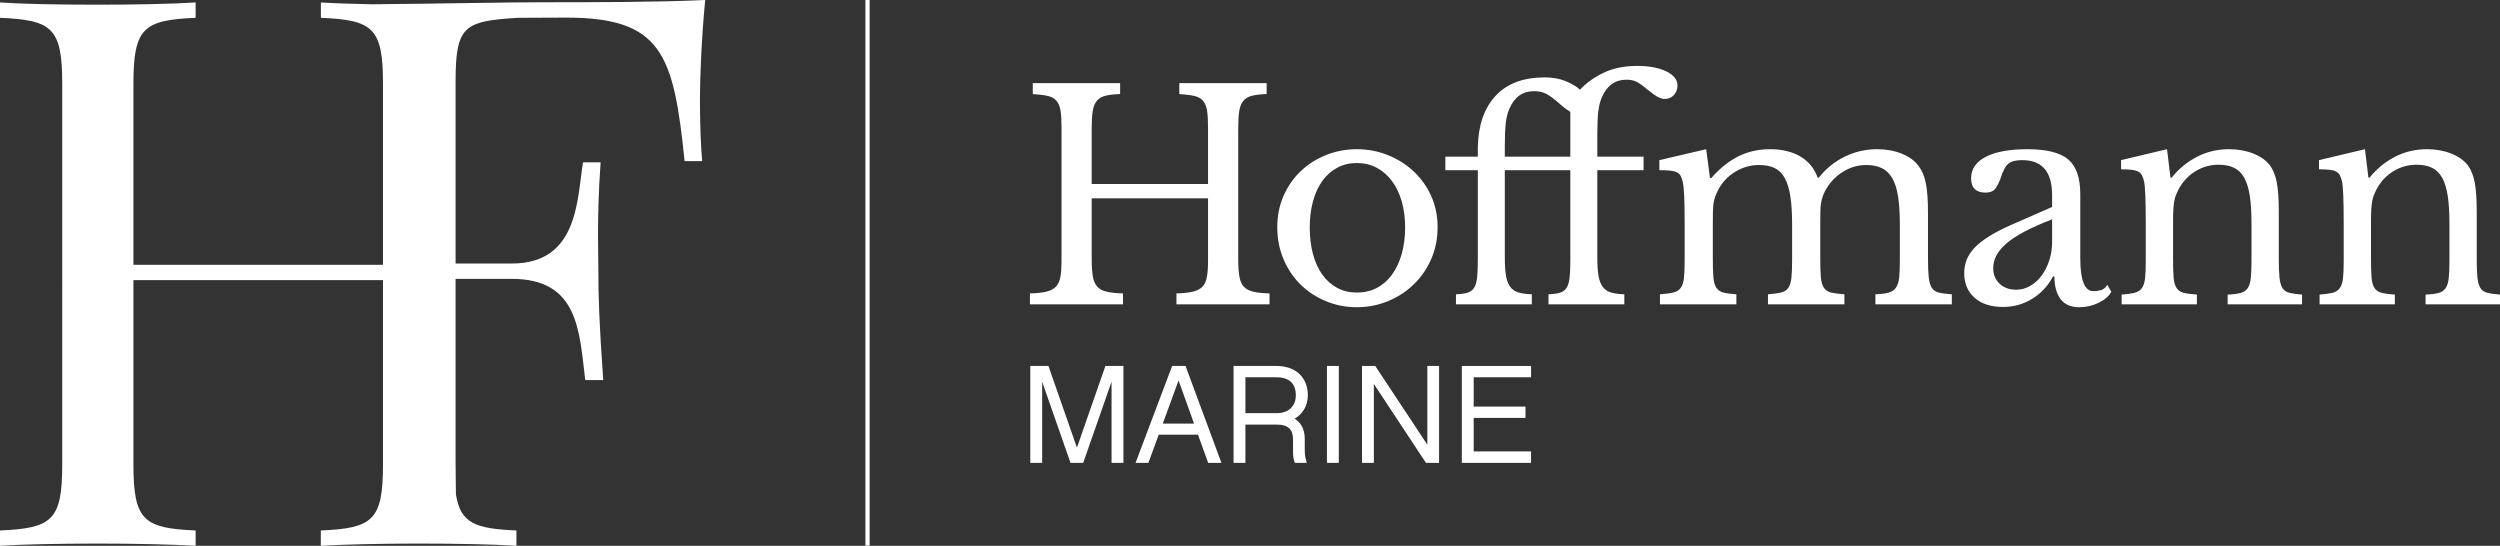
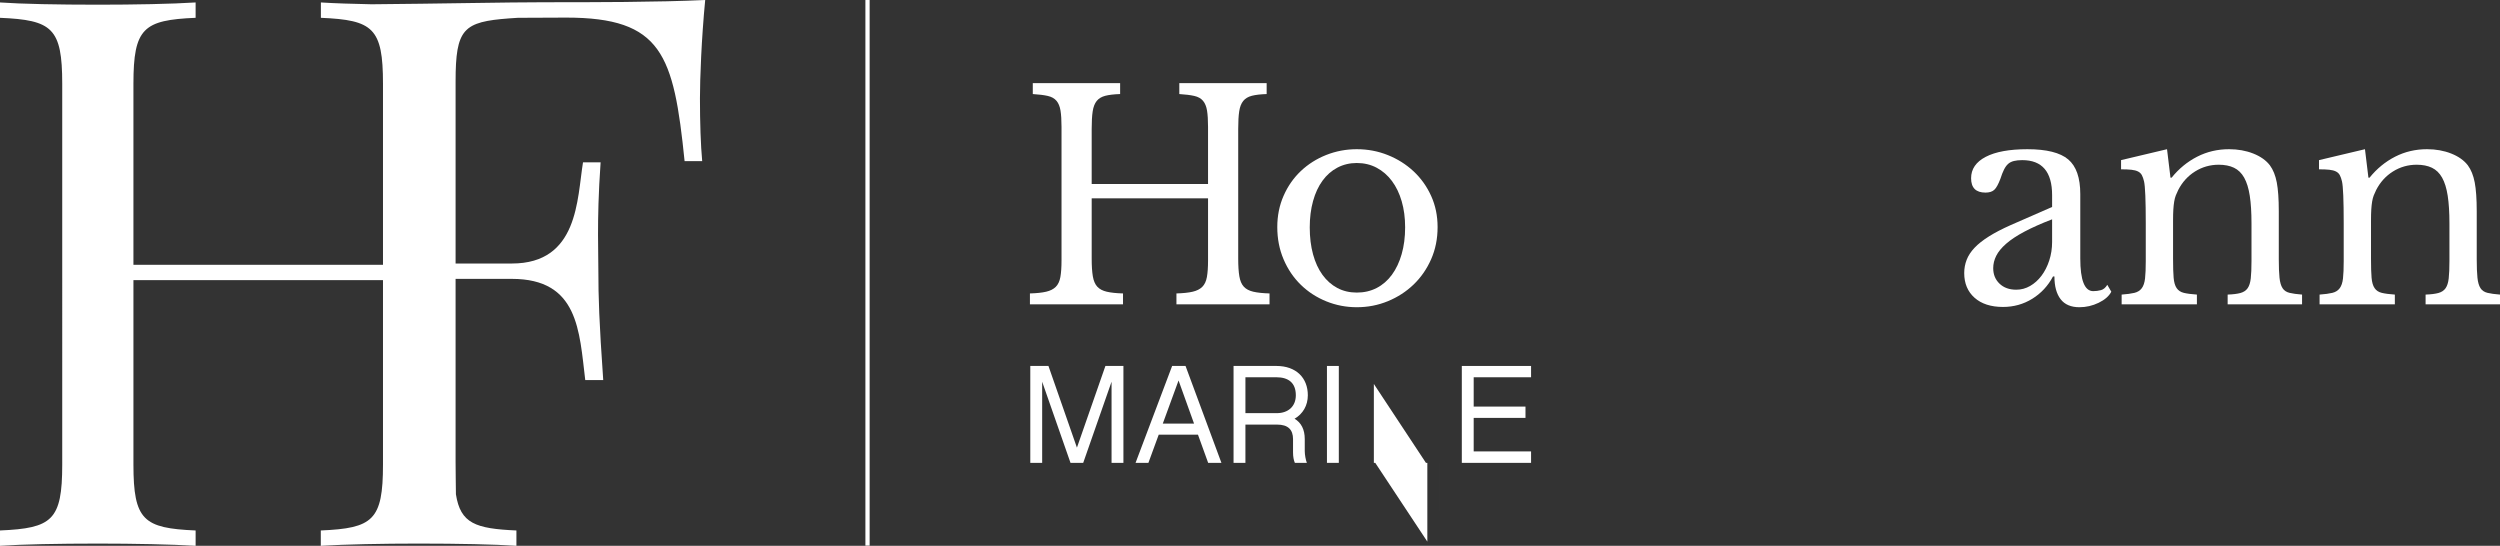
<svg xmlns="http://www.w3.org/2000/svg" version="1.1" viewBox="0 0 590.936 129.02">
  <rect x="0" y="0" width="590.936" height="129.02" fill="#333333" stroke="none" />
  <g id="HF_Mark" data-name="HF Mark">
    <path d="M165.45,23.21c0,5.85.18,11.07.53,14.88h-4.16c-2.57-25.24-5.32-33.93-28-33.93l-11.41.05c-5.88.36-9.48.79-11.65,2.46-.03.02-.06.04-.08.06-.13.1-.25.21-.37.33-.14.12-.27.25-.38.39-1.78,2.07-2.24,5.58-2.24,11.77v43.07h13.29c15.77,0,15.41-15.24,16.83-23.92h4.16c-.53,7.62-.61,12.85-.61,17.1,0,3.28.08,5.94.08,8.59,0,6.02.18,12.05,1.15,25.78h-4.25c-1.41-11.61-1.59-23.92-17.36-23.92h-13.29v43.3c0,2.91.07,5.45.08,7.63,1.08,6.89,4.64,8.12,14.3,8.54v3.63c-5.05-.35-13.73-.53-23.21-.53-8.33,0-17.36.18-23.03.53v-3.63c12.31-.53,14.7-2.39,14.7-15.59v-43.58H31.54v43.58c0,13.2,2.39,15.06,14.7,15.59v3.63c-5.58-.35-14.7-.53-23.03-.53-9.39,0-18.16.18-23.21.53v-3.63c12.32-.53,14.71-2.39,14.71-15.59V19.8C14.71,6.6,12.32,4.74,0,4.21V.58c5.05.36,13.82.53,23.21.53,8.33,0,17.45-.17,23.03-.53v3.63c-12.31.53-14.7,2.39-14.7,15.59v42.79h58.99V19.8c0-13.2-2.37-15.06-14.68-15.59V.58c3.17.2,7.39.34,11.95.43h.07c15.89-.13,32.11-.48,40.91-.48,11.07,0,26.66,0,37.91-.53-.89,9.21-1.24,18.69-1.24,23.21Z" fill="#fff" stroke-width="0" />
  </g>
  <g id="Text">
    <g>
      <path d="M292.681,61.143c0,1.721.09,3.113.271,4.177.18,1.063.532,1.879,1.053,2.444.52.567,1.267.963,2.241,1.188.973.228,2.252.363,3.837.408v2.58h-22.003v-2.58c1.584-.045,2.863-.181,3.837-.408.973-.226,1.731-.611,2.275-1.154.543-.543.905-1.312,1.086-2.309.181-.996.271-2.286.271-3.871v-14.736h-27.503v14.261c0,1.721.09,3.113.272,4.177.18,1.063.532,1.879,1.053,2.444.52.567,1.267.963,2.241,1.188.973.228,2.251.363,3.837.408v2.58h-22.002v-2.58c1.584-.045,2.863-.181,3.836-.408.973-.226,1.732-.611,2.275-1.154.543-.543.905-1.312,1.086-2.309.18-.996.271-2.286.271-3.871v-31.646c0-1.584-.08-2.862-.238-3.837-.159-.973-.475-1.742-.951-2.309-.475-.565-1.166-.95-2.071-1.154-.906-.204-2.083-.351-3.531-.441v-2.581h20.645v2.581c-1.449.046-2.614.182-3.497.407-.883.228-1.562.635-2.038,1.223-.475.589-.792,1.403-.951,2.444-.159,1.042-.238,2.423-.238,4.143v13.039h27.503v-13.515c0-1.584-.08-2.862-.237-3.837-.159-.973-.476-1.742-.951-2.309-.476-.565-1.167-.95-2.071-1.154-.906-.204-2.083-.351-3.531-.441v-2.581h20.645v2.581c-1.45.046-2.615.182-3.498.407-.883.228-1.562.635-2.037,1.223-.476.589-.793,1.403-.951,2.444-.159,1.042-.237,2.423-.237,4.143v30.695Z" fill="#fff" stroke-width="0" />
      <path d="M320.727,35.269c2.581,0,5.025.465,7.335,1.393,2.309.929,4.334,2.207,6.077,3.837,1.742,1.63,3.124,3.565,4.143,5.807,1.019,2.24,1.528,4.697,1.528,7.368,0,2.762-.51,5.297-1.528,7.605s-2.4,4.302-4.143,5.977c-1.743,1.676-3.769,2.988-6.077,3.938-2.31.951-4.754,1.426-7.335,1.426-2.536,0-4.946-.465-7.232-1.392-2.286-.928-4.29-2.229-6.01-3.905-1.721-1.675-3.079-3.678-4.074-6.01-.997-2.331-1.494-4.878-1.494-7.64,0-2.671.497-5.138,1.494-7.402.995-2.264,2.354-4.211,4.074-5.841,1.72-1.629,3.724-2.896,6.01-3.803,2.286-.905,4.696-1.358,7.232-1.358ZM320.727,38.529c-1.675,0-3.203.363-4.584,1.087-1.381.725-2.558,1.755-3.531,3.09-.974,1.336-1.721,2.943-2.24,4.821-.521,1.88-.781,3.951-.781,6.214,0,2.354.26,4.482.781,6.384.52,1.901,1.267,3.521,2.24,4.855.974,1.336,2.14,2.366,3.498,3.09,1.357.725,2.896,1.087,4.617,1.087s3.282-.362,4.687-1.087c1.402-.724,2.603-1.766,3.599-3.124.995-1.358,1.766-2.988,2.309-4.89.544-1.901.815-4.006.815-6.315,0-2.263-.271-4.322-.815-6.18-.543-1.855-1.313-3.451-2.309-4.787-.996-1.335-2.196-2.377-3.599-3.124-1.404-.747-2.966-1.121-4.687-1.121Z" fill="#fff" stroke-width="0" />
-       <path d="M355.7,61.008c0,1.676.09,3.056.271,4.143.181,1.086.51,1.959.984,2.614.476.657,1.121,1.11,1.936,1.358.815.249,1.878.396,3.192.441v2.377h-17.929v-2.377c1.131-.045,2.037-.17,2.717-.373.679-.204,1.199-.588,1.562-1.155.362-.565.6-1.358.713-2.377s.17-2.387.17-4.108v-21.323h-7.674v-3.191h7.674v-2.174c.091-5.205,1.482-9.27,4.177-12.189,2.693-2.92,6.575-4.38,11.646-4.38,1.901,0,3.576.306,5.025.916,1.448.611,2.557,1.28,3.327,2.004,1.312-1.494,3.112-2.807,5.399-3.938,2.285-1.132,4.991-1.698,8.115-1.698,2.807,0,5.093.431,6.858,1.29,1.766.86,2.648,1.97,2.648,3.328,0,.906-.283,1.663-.849,2.274-.566.611-1.28.917-2.14.917-.543,0-1.12-.17-1.731-.509-.611-.34-1.415-.917-2.411-1.732-1.132-.95-2.015-1.572-2.648-1.867-.634-.294-1.381-.441-2.24-.441-2.717,0-4.664,1.382-5.841,4.143-.407.906-.69,2.015-.849,3.327-.159,1.313-.237,3.124-.237,5.433v5.298h10.933v3.191h-10.933v20.78c0,1.676.09,3.056.271,4.143.18,1.086.509,1.959.984,2.614.476.657,1.12,1.11,1.936,1.358.814.249,1.878.396,3.191.441v2.377h-17.928v-2.377c1.131-.045,2.037-.17,2.716-.373.68-.204,1.199-.588,1.562-1.155.361-.565.6-1.358.713-2.377.112-1.019.17-2.387.17-4.108v-21.323h-15.483v20.78ZM371.183,37.036v-10.595c-.589-.361-1.178-.78-1.766-1.256-.589-.476-1.132-.939-1.63-1.393-1.132-.95-2.061-1.562-2.784-1.833-.725-.271-1.518-.407-2.377-.407-2.717,0-4.663,1.381-5.84,4.142-.408.906-.691,2.016-.85,3.328-.159,1.313-.237,3.124-.237,5.433v2.581h15.483Z" fill="#fff" stroke-width="0" />
-       <path d="M404.865,61.075c0,1.902.045,3.396.136,4.482s.328,1.913.713,2.479c.385.567.939.94,1.664,1.121.724.182,1.742.317,3.056.407v2.377h-18.063v-2.377c1.312-.09,2.354-.226,3.124-.407.77-.181,1.358-.544,1.766-1.087s.667-1.324.78-2.343.17-2.388.17-4.108v-8.692c0-2.581-.033-4.73-.102-6.452-.068-1.72-.193-2.896-.373-3.531-.137-.588-.295-1.052-.476-1.392-.182-.34-.476-.611-.883-.815-.407-.203-.94-.339-1.596-.407-.657-.067-1.506-.102-2.547-.102v-2.377l11.069-2.581.883,6.791h.34c2.037-2.309,4.176-4.017,6.417-5.127,2.241-1.108,4.72-1.664,7.437-1.664,2.852,0,5.251.578,7.198,1.732,1.945,1.154,3.304,2.818,4.074,4.991h.271c1.675-2.128,3.712-3.779,6.112-4.957,2.398-1.177,4.957-1.767,7.674-1.767,2.127,0,4.062.352,5.806,1.053,1.742.703,3.066,1.664,3.973,2.887.815,1.042,1.393,2.41,1.732,4.108.339,1.697.509,4.019.509,6.961v10.797c0,1.857.057,3.328.17,4.415.112,1.086.351,1.925.713,2.512.362.59.917.975,1.664,1.155.747.182,1.776.317,3.09.407v2.377h-18.063v-2.377c1.267-.045,2.285-.17,3.056-.373.77-.204,1.358-.588,1.766-1.155.407-.565.667-1.347.781-2.343.112-.995.169-2.354.169-4.074v-8.557c0-2.581-.136-4.765-.407-6.554-.271-1.788-.725-3.236-1.358-4.346s-1.46-1.912-2.479-2.411c-1.019-.498-2.253-.747-3.701-.747-1.992,0-3.86.555-5.603,1.664-1.743,1.109-3.113,2.592-4.108,4.448-.227.453-.419.895-.577,1.324-.159.431-.283.906-.373,1.426-.092.521-.147,1.144-.17,1.867-.023.725-.034,1.63-.034,2.717v8.624c0,1.857.045,3.328.136,4.415.09,1.086.328,1.925.713,2.512.385.59.962.975,1.731,1.155.77.182,1.811.317,3.124.407v2.377h-18.063v-2.377c1.267-.09,2.285-.226,3.056-.407.77-.181,1.347-.544,1.731-1.087s.634-1.324.747-2.343c.112-1.019.17-2.388.17-4.108v-8.557c0-2.625-.136-4.832-.407-6.621-.271-1.788-.713-3.236-1.324-4.347-.611-1.108-1.416-1.901-2.411-2.377-.996-.475-2.219-.713-3.667-.713-2.037,0-3.95.555-5.738,1.664-1.789,1.109-3.136,2.592-4.041,4.448-.227.453-.419.895-.577,1.324-.159.431-.283.906-.373,1.426-.092.521-.147,1.144-.17,1.867-.023.725-.034,1.63-.034,2.717v8.624Z" fill="#fff" stroke-width="0" />
      <path d="M485.066,48.92v-2.784c0-5.523-2.354-8.285-7.062-8.285-.771,0-1.426.068-1.969.204-.544.136-.997.362-1.358.679-.363.317-.691.771-.985,1.358-.295.589-.577,1.313-.849,2.173-.499,1.313-.984,2.185-1.46,2.614-.476.431-1.166.646-2.071.646-2.265,0-3.396-1.131-3.396-3.396,0-2.173,1.154-3.859,3.464-5.06,2.309-1.199,5.591-1.8,9.847-1.8,4.526,0,7.741.805,9.643,2.411,1.902,1.607,2.853,4.336,2.853,8.184v15.211c0,5.161,1.019,7.742,3.056,7.742.634,0,1.245-.078,1.834-.237.588-.158,1.087-.578,1.494-1.257l.95,1.63c-.543,1.042-1.539,1.913-2.987,2.615-1.45.701-2.966,1.052-4.551,1.052-1.992,0-3.475-.634-4.447-1.901-.975-1.267-1.46-3.056-1.46-5.365h-.34c-1.178,2.219-2.808,3.974-4.89,5.264-2.083,1.29-4.392,1.936-6.927,1.936-2.853,0-5.093-.724-6.723-2.173-1.63-1.448-2.445-3.396-2.445-5.841,0-1.087.192-2.128.577-3.124.385-.995,1.007-1.946,1.868-2.853.859-.904,1.991-1.799,3.396-2.682,1.402-.883,3.123-1.776,5.161-2.683l9.778-4.278ZM485.066,51.84c-2.58.996-4.765,1.97-6.553,2.92-1.789.951-3.226,1.901-4.312,2.853-1.087.95-1.867,1.901-2.343,2.853-.476.95-.713,1.925-.713,2.92,0,1.494.497,2.716,1.494,3.667.995.95,2.309,1.427,3.938,1.427,1.177,0,2.274-.295,3.293-.884,1.02-.588,1.912-1.392,2.683-2.41.77-1.02,1.381-2.218,1.834-3.6.452-1.381.679-2.841.679-4.38v-5.365Z" fill="#fff" stroke-width="0" />
      <path d="M513.656,61.279c0,1.857.044,3.317.136,4.38.09,1.064.327,1.88.713,2.445.384.566.95.94,1.697,1.12.747.182,1.776.317,3.09.408v2.309h-17.792v-2.309c1.267-.091,2.275-.227,3.021-.408.747-.18,1.324-.543,1.732-1.086.407-.544.667-1.313.78-2.31.113-.995.17-2.354.17-4.074v-9.032c0-5.387-.136-8.669-.407-9.847-.136-.588-.306-1.075-.51-1.46-.203-.385-.509-.68-.916-.883-.408-.204-.929-.34-1.562-.407-.634-.068-1.449-.103-2.444-.103v-2.173l10.865-2.581.815,6.724h.271c1.72-2.128,3.734-3.779,6.044-4.957,2.309-1.177,4.821-1.767,7.538-1.767,2.082,0,3.983.34,5.704,1.02,1.72.679,3.032,1.607,3.938,2.784.77,1.042,1.312,2.389,1.63,4.04.316,1.653.476,3.929.476,6.825v11.341c0,1.857.057,3.317.17,4.38.112,1.064.35,1.88.713,2.445.362.566.917.94,1.664,1.12.747.182,1.731.317,2.954.408v2.309h-17.589v-2.309c1.267-.045,2.275-.17,3.021-.374.747-.203,1.313-.577,1.698-1.12.384-.544.634-1.324.747-2.344.112-1.019.17-2.364.17-4.04v-8.964c0-2.581-.136-4.754-.407-6.52-.272-1.766-.714-3.191-1.324-4.278-.611-1.087-1.416-1.867-2.411-2.343-.996-.476-2.196-.713-3.6-.713-2.037,0-3.904.532-5.603,1.596-1.697,1.064-3.021,2.524-3.973,4.38-.227.453-.419.883-.577,1.29-.159.408-.283.883-.373,1.427-.092.543-.159,1.166-.204,1.867-.046.702-.067,1.596-.067,2.683v9.1Z" fill="#fff" stroke-width="0" />
      <path d="M560.445,61.279c0,1.857.044,3.317.136,4.38.09,1.064.327,1.88.713,2.445.384.566.95.94,1.697,1.12.747.182,1.776.317,3.09.408v2.309h-17.792v-2.309c1.267-.091,2.275-.227,3.021-.408.747-.18,1.324-.543,1.732-1.086.407-.544.667-1.313.78-2.31.113-.995.17-2.354.17-4.074v-9.032c0-5.387-.136-8.669-.407-9.847-.136-.588-.306-1.075-.51-1.46-.203-.385-.509-.68-.916-.883-.408-.204-.929-.34-1.562-.407-.634-.068-1.449-.103-2.444-.103v-2.173l10.865-2.581.815,6.724h.271c1.72-2.128,3.734-3.779,6.044-4.957,2.309-1.177,4.821-1.767,7.538-1.767,2.082,0,3.983.34,5.704,1.02,1.72.679,3.032,1.607,3.938,2.784.77,1.042,1.312,2.389,1.63,4.04.316,1.653.476,3.929.476,6.825v11.341c0,1.857.057,3.317.17,4.38.112,1.064.35,1.88.713,2.445.362.566.917.94,1.664,1.12.747.182,1.731.317,2.954.408v2.309h-17.589v-2.309c1.267-.045,2.275-.17,3.021-.374.747-.203,1.313-.577,1.698-1.12.384-.544.634-1.324.747-2.344.112-1.019.17-2.364.17-4.04v-8.964c0-2.581-.136-4.754-.407-6.52-.272-1.766-.714-3.191-1.324-4.278-.611-1.087-1.416-1.867-2.411-2.343-.996-.476-2.196-.713-3.6-.713-2.037,0-3.904.532-5.603,1.596-1.697,1.064-3.021,2.524-3.973,4.38-.227.453-.419.883-.577,1.29-.159.408-.283.883-.373,1.427-.092.543-.159,1.166-.204,1.867-.046.702-.067,1.596-.067,2.683v9.1Z" fill="#fff" stroke-width="0" />
    </g>
    <g>
      <path d="M265.548,109.407h-2.805v-19.176l-6.7,19.176h-3.003l-6.7-19.176v19.176h-2.806v-22.905h4.291l6.733,19.308,6.733-19.308h4.257v22.905Z" fill="#fff" stroke-width="0" />
      <path d="M273.894,102.74l-2.442,6.667h-3.036l8.647-22.905h3.168l8.482,22.905h-3.136l-2.409-6.667h-9.274ZM278.58,89.934l-3.729,10.198h7.393l-3.664-10.198Z" fill="#fff" stroke-width="0" />
      <path d="M308.908,109.407h-2.838c-.265-.627-.429-1.419-.429-2.476v-3.135c0-2.212-1.155-3.433-3.763-3.433h-7.492v9.043h-2.806v-22.905h10.132c4.687,0,7.426,2.839,7.426,6.931,0,2.442-1.188,4.423-3.136,5.545,1.552.924,2.409,2.509,2.409,4.819v2.838c0,.858.231,2.112.495,2.772ZM301.812,97.657c2.706,0,4.488-1.617,4.488-4.225,0-2.97-1.782-4.257-4.587-4.257h-7.327v8.481h7.425Z" fill="#fff" stroke-width="0" />
      <path d="M316.462,109.407h-2.805v-22.905h2.805v22.905Z" fill="#fff" stroke-width="0" />
-       <path d="M340.159,109.407h-3.102l-12.312-18.647v18.647h-2.805v-22.905h3.135l12.311,18.614v-18.614h2.772v22.905Z" fill="#fff" stroke-width="0" />
+       <path d="M340.159,109.407h-3.102l-12.312-18.647v18.647h-2.805h3.135l12.311,18.614v-18.614h2.772v22.905Z" fill="#fff" stroke-width="0" />
      <path d="M361.906,86.502v2.674h-13.565v6.931h12.245v2.673h-12.245v7.922h13.565v2.706h-16.37v-22.905h16.37Z" fill="#fff" stroke-width="0" />
    </g>
  </g>
  <g id="Path">
    <rect x="204.559" y=".002" width="1" height="128.961" fill="#fff" stroke-width="0" />
  </g>
</svg>